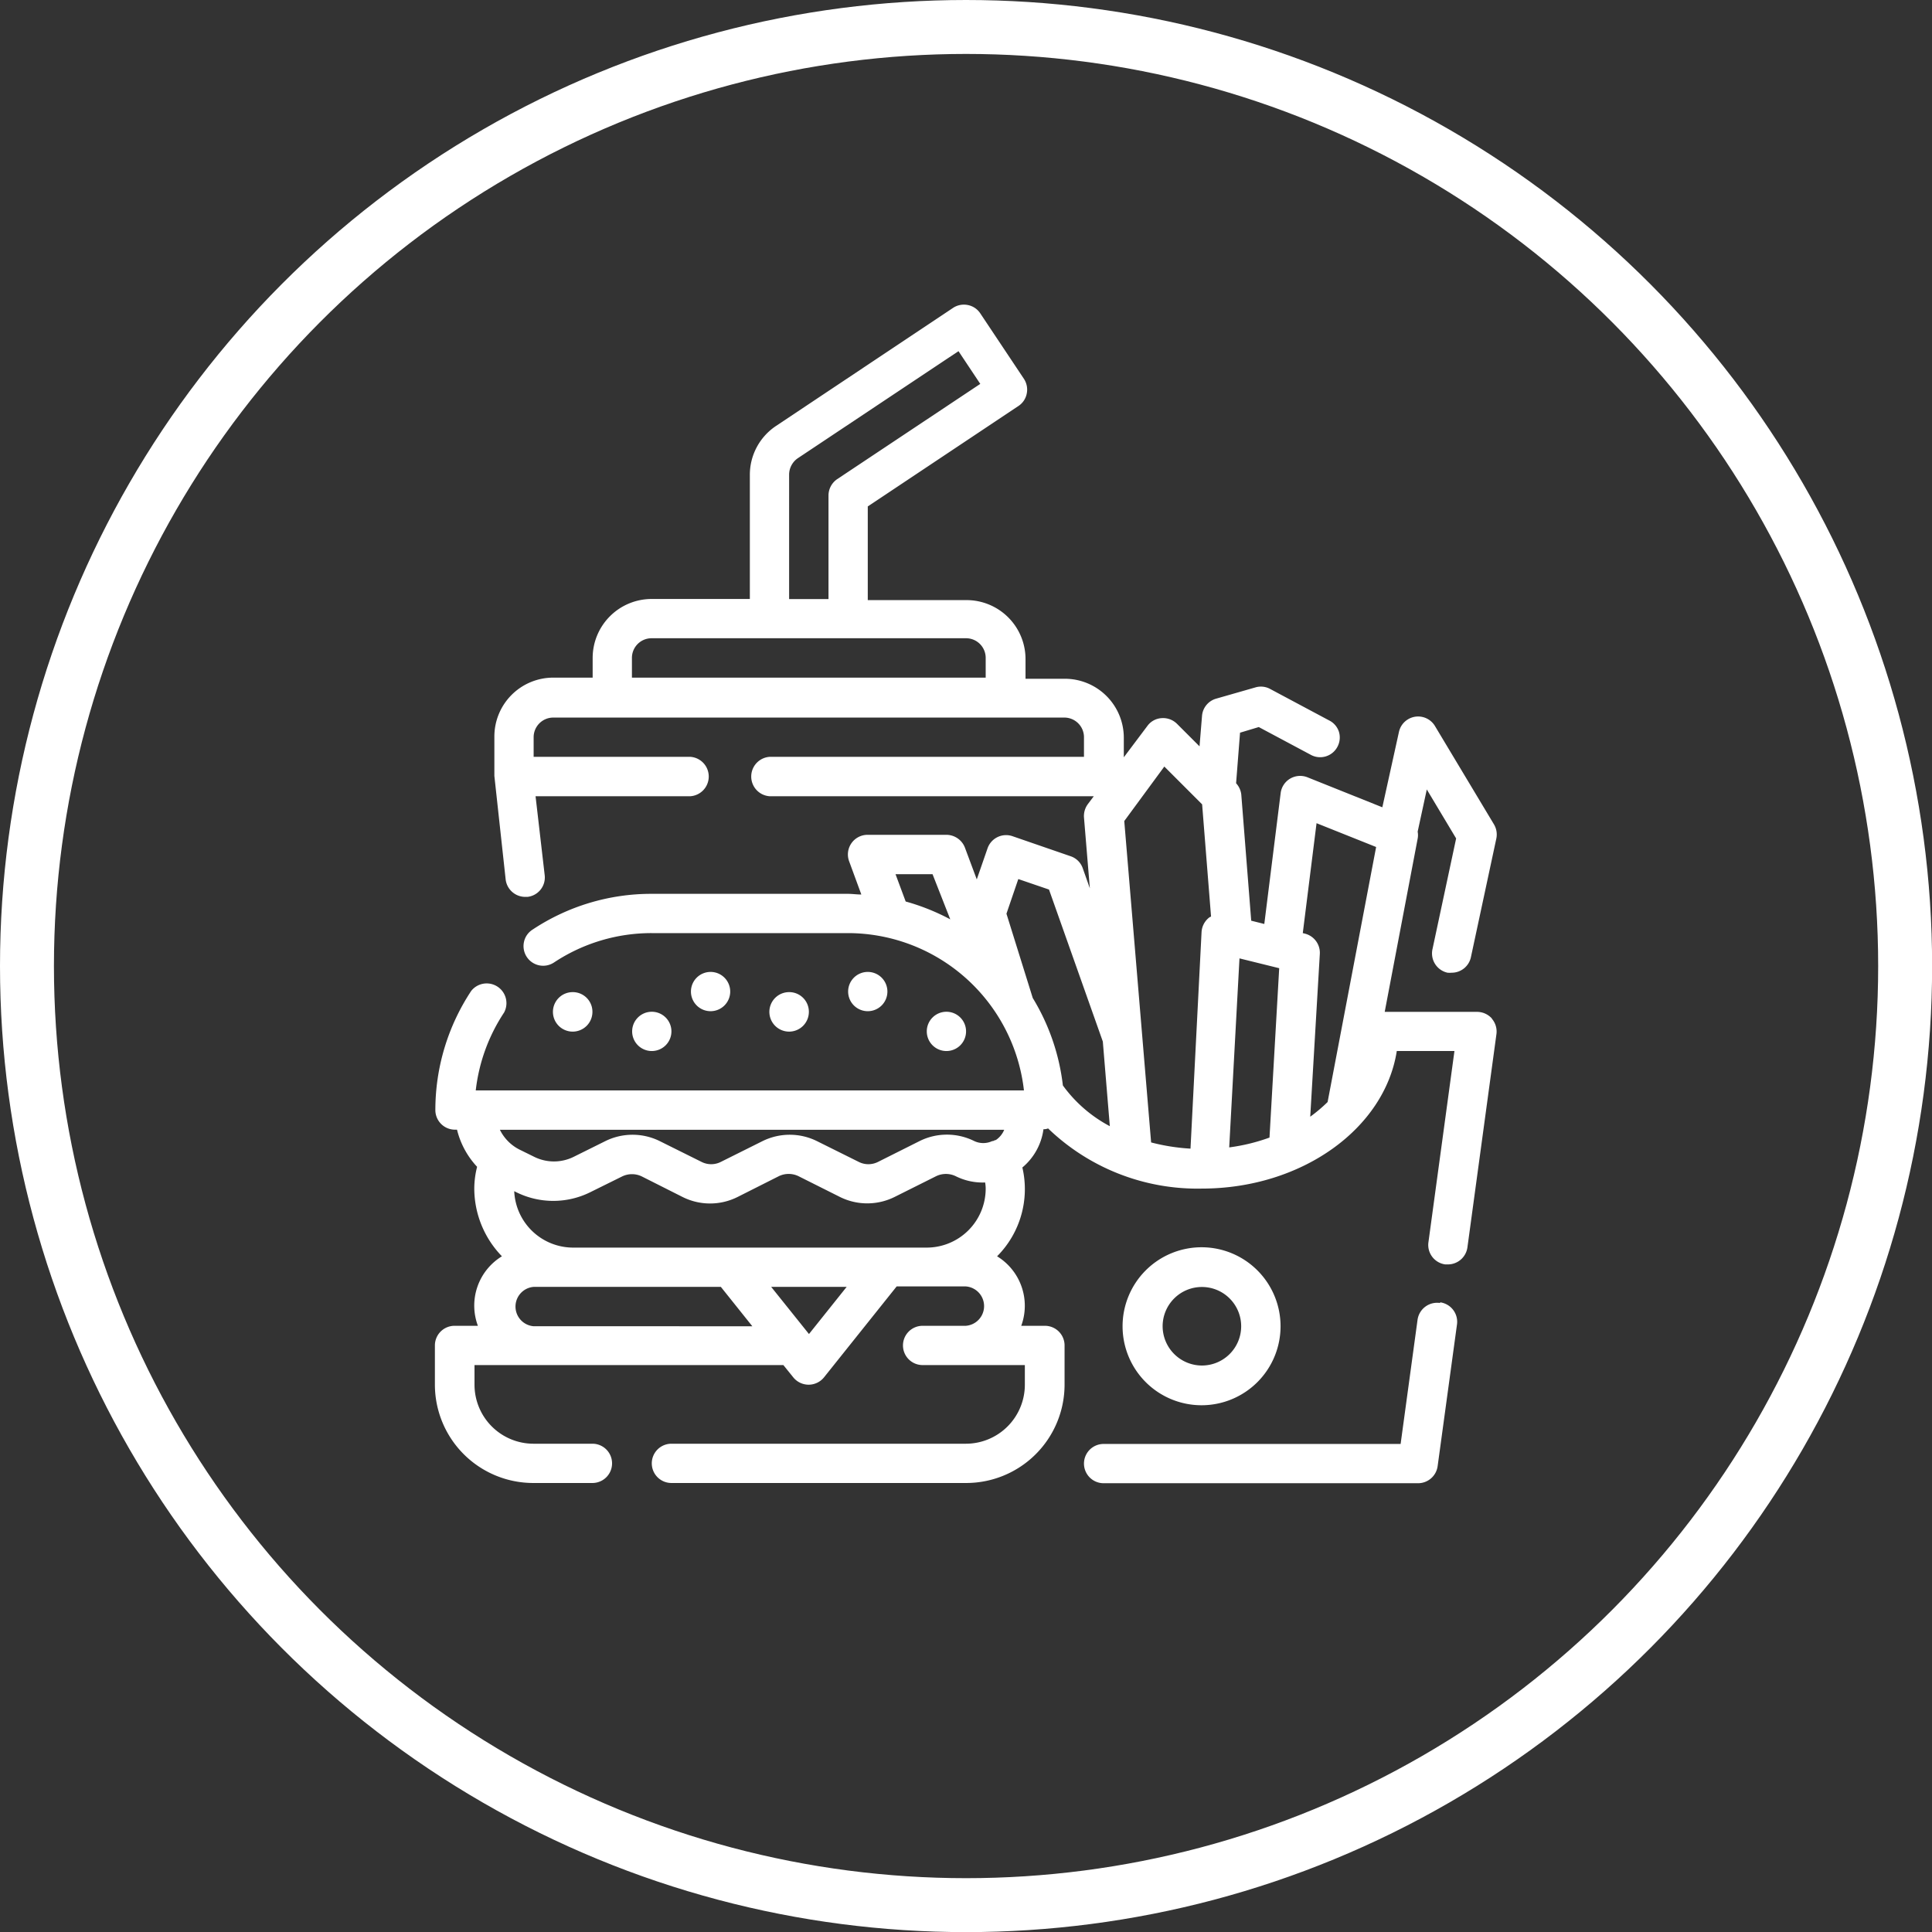
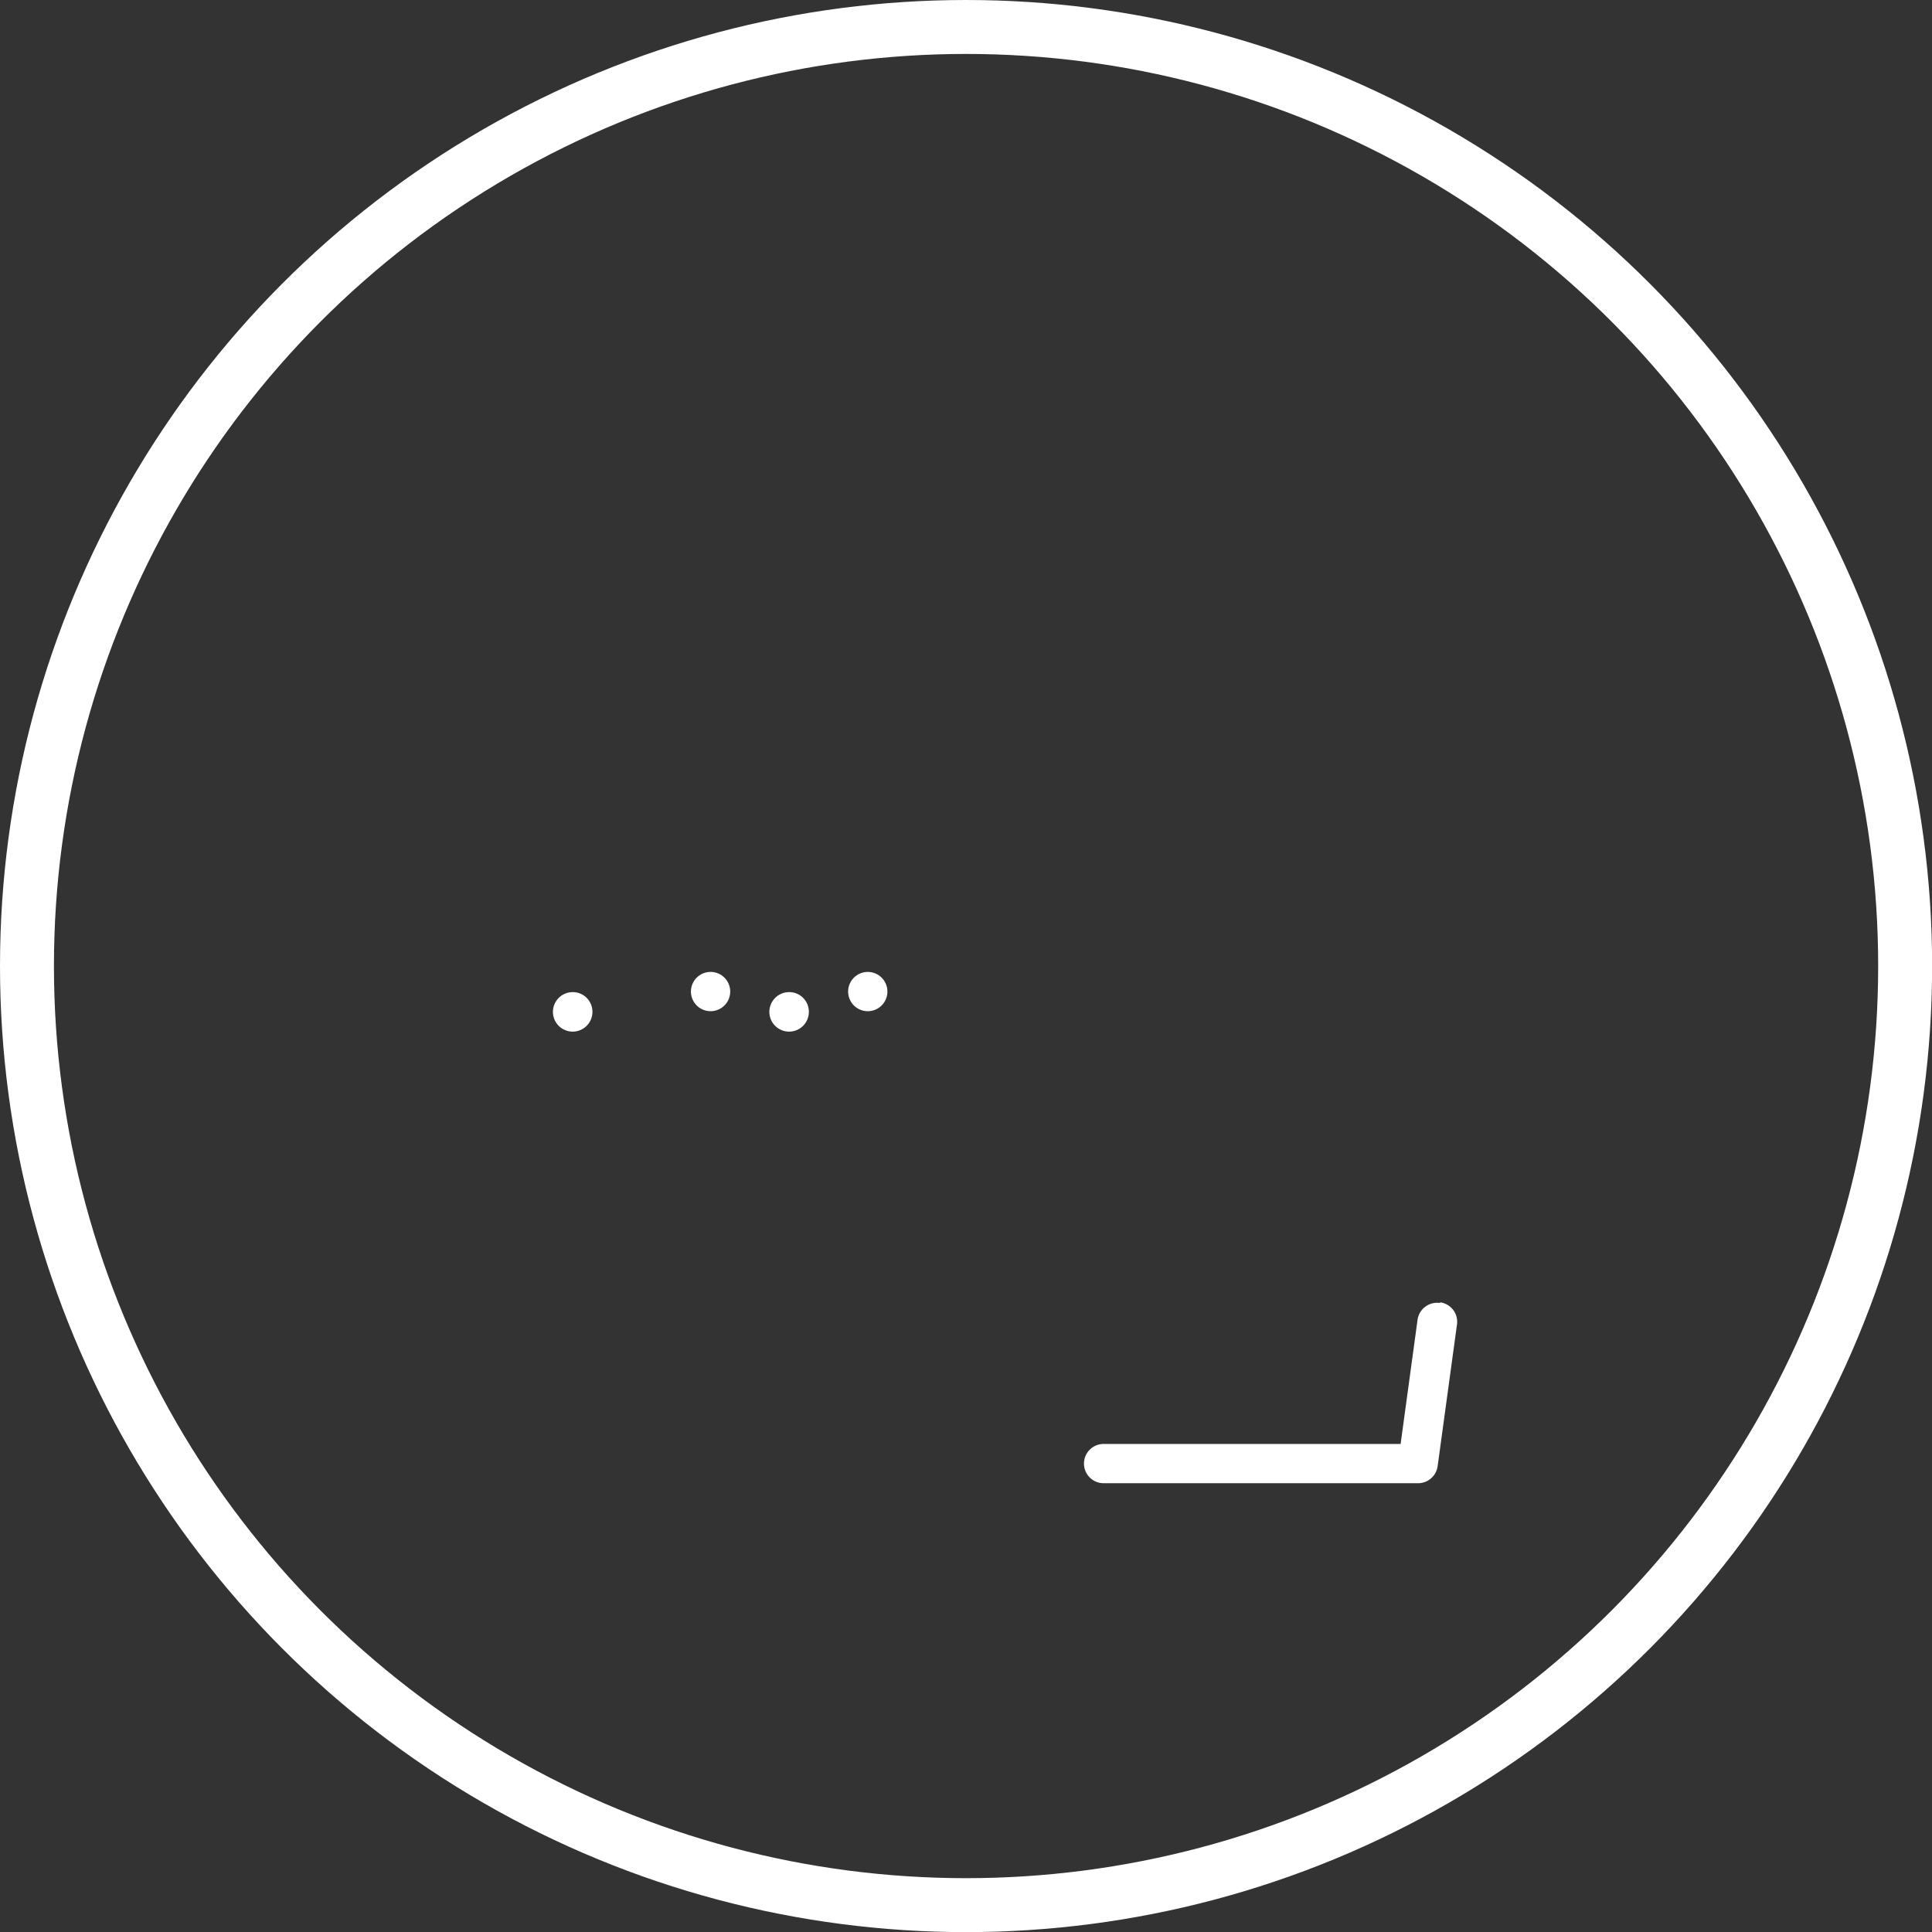
<svg xmlns="http://www.w3.org/2000/svg" id="Ebene_1" data-name="Ebene 1" viewBox="0 0 171.21 171.21">
  <rect x="0" y="0" width="171.21" height="171.21" fill="#333333" stroke="none" />
  <defs>
    <style>.cls-1{fill:none;stroke:#fff;stroke-width:4.78px;}.cls-2{fill:#fff;}</style>
  </defs>
  <title>icon_05_food</title>
  <circle class="cls-1" cx="85.61" cy="85.61" r="83.22" />
-   <path class="cls-2" d="M290.53,505.65a3.48,3.48,0,1,1,3.48,3.48,3.49,3.49,0,0,1-3.48-3.48m10.45,0a7,7,0,1,0-7,7,7,7,0,0,0,7-7" transform="translate(-187.5 -388.12)" />
  <path class="cls-2" d="M315.12,503.59a1.75,1.75,0,0,0-2,1.49l-1.5,11H285.3a1.74,1.74,0,0,0,0,3.48h27.87a1.75,1.75,0,0,0,1.73-1.51l1.71-12.52a1.74,1.74,0,0,0-1.49-2" transform="translate(-187.5 -388.12)" />
-   <path class="cls-2" d="M303.61,487.08l.85-14.42a1.75,1.75,0,0,0-1.31-1.8l-.2-.05,1.22-9.74,5.28,2.11-4.3,22.6a13.74,13.74,0,0,1-1.54,1.3Zm-21.92-2.77a19.11,19.11,0,0,0-2.67-7.75l-2.33-7.47,1.05-3.07,2.72.93,4.77,13.47.62,7.5a12.14,12.14,0,0,1-4.16-3.61Zm-6,4.84a.88.88,0,0,1-.2.09h0l-.06,0a1.88,1.88,0,0,1-1.59,0,5.44,5.44,0,0,0-4.85,0l-3.67,1.84a1.89,1.89,0,0,1-1.73,0l-3.68-1.83a5.44,5.44,0,0,0-4.85,0l-3.67,1.83a1.89,1.89,0,0,1-1.73,0l-3.68-1.83a5.44,5.44,0,0,0-4.85,0l-2.8,1.39a3.94,3.94,0,0,1-3.48,0l-1.34-.66a3.89,3.89,0,0,1-1.71-1.74h44.69a2,2,0,0,1-.76.92Zm-16.5,17.19-3.35-4.18h6.69Zm-24.39-.69a1.75,1.75,0,0,1,0-3.49h16.58l2.79,3.49Zm40-12.74a3.29,3.29,0,0,1,.05.54,5.23,5.23,0,0,1-5.22,5.23H238.27a5.23,5.23,0,0,1-5.2-5l.16.08a7.37,7.37,0,0,0,6.6,0l2.81-1.39a2,2,0,0,1,1.73,0L248,494.2a5.44,5.44,0,0,0,4.85,0l3.67-1.85a2,2,0,0,1,1.74,0l3.67,1.84a5.44,5.44,0,0,0,4.85,0l3.68-1.84a2,2,0,0,1,1.73,0,5.33,5.33,0,0,0,2.57.56m-7.9-27.32h3.28l1.57,4a19.28,19.28,0,0,0-3.95-1.58Zm23.82-9.54,3.35,3.35.79,9.94-.14.07a1.77,1.77,0,0,0-.7,1.3L293,489.91a17.87,17.87,0,0,1-3.49-.55l-2.38-28.48Zm6.66,17,3.52.87L300,488.93a16.77,16.77,0,0,1-3.57.87ZM243.5,448.17v-1.74a1.74,1.74,0,0,1,1.74-1.75h27.87a1.74,1.74,0,0,1,1.74,1.75v1.74Zm13.93-18a1.77,1.77,0,0,1,.78-1.45l14.23-9.48,1.93,2.9-12.68,8.44a1.76,1.76,0,0,0-.77,1.45v9.18h-3.49Zm62.28,48.21a1.77,1.77,0,0,0-1.31-.59h-8.19l2.92-15.35a1.62,1.62,0,0,0,0-.62l.81-3.74,2.6,4.34-2.1,9.83a1.75,1.75,0,0,0,1.34,2.07,2.33,2.33,0,0,0,.37,0,1.74,1.74,0,0,0,1.7-1.38l2.25-10.5a1.76,1.76,0,0,0-.21-1.27l-5.22-8.7a1.74,1.74,0,0,0-3.2.52L310,459.66,303.36,457a1.76,1.76,0,0,0-1.53.12,1.74,1.74,0,0,0-.84,1.28L299.54,470l-1.16-.29-.88-11.18a1.77,1.77,0,0,0-.46-1l.35-4.48,1.66-.5,4.59,2.45a1.73,1.73,0,0,0,2.38-.7,1.74,1.74,0,0,0,.13-1.34,1.71,1.71,0,0,0-.87-1l-5.23-2.79a1.71,1.71,0,0,0-1.31-.13l-3.49,1a1.73,1.73,0,0,0-1.23,1.53l-.22,2.69-2-2a1.75,1.75,0,0,0-1.36-.5,1.68,1.68,0,0,0-1.26.69l-2.09,2.78v-1.74a5.23,5.23,0,0,0-5.23-5.22h-3.48v-1.74a5.23,5.23,0,0,0-5.23-5.23H264.4V433l13.35-8.9a1.71,1.71,0,0,0,.74-1.11,1.74,1.74,0,0,0-.26-1.31l-3.86-5.79a1.71,1.71,0,0,0-1.11-.74,1.74,1.74,0,0,0-1.31.26l-15.67,10.45a5.2,5.2,0,0,0-2.33,4.34v11h-8.71a5.23,5.23,0,0,0-5.22,5.23v1.74h-3.49a5.22,5.22,0,0,0-5.22,5.22v3.49s1,9.17,1,9.17a1.75,1.75,0,0,0,1.73,1.55l.2,0a1.73,1.73,0,0,0,1.53-1.92l-.81-7h13.73a1.75,1.75,0,0,0,0-3.49H234.79v-1.74a1.74,1.74,0,0,1,1.74-1.74h45.29a1.74,1.74,0,0,1,1.74,1.74v1.74H255.69a1.75,1.75,0,0,0,0,3.49h28.74l-.52.69a1.78,1.78,0,0,0-.35,1.19l.52,6.28-.63-1.78a1.71,1.71,0,0,0-1.07-1.06l-5.16-1.78a1.74,1.74,0,0,0-2.21,1.09l-.95,2.74L273,463.21a1.77,1.77,0,0,0-1.62-1.11h-7a1.74,1.74,0,0,0-1.63,2.35l1.08,2.94c-.4,0-.79-.06-1.19-.06H245.24a19,19,0,0,0-10.56,3.18,1.71,1.71,0,0,0-.75,1.1,1.74,1.74,0,0,0,2.67,1.8,15.62,15.62,0,0,1,8.64-2.6h17.42a15.71,15.71,0,0,1,15.58,13.94H229.66a15.69,15.69,0,0,1,2.51-6.9,1.75,1.75,0,0,0-2.91-1.92,19.14,19.14,0,0,0-3.18,10.56,1.74,1.74,0,0,0,1.74,1.74H228a7.36,7.36,0,0,0,1.78,3.29,7.86,7.86,0,0,0-.25,1.93,8.65,8.65,0,0,0,2.45,6,5.12,5.12,0,0,0-2.13,6.16h-2.07a1.74,1.74,0,0,0-1.74,1.74v3.48a8.72,8.72,0,0,0,8.71,8.71H240a1.74,1.74,0,0,0,0-3.48h-5.23a5.23,5.23,0,0,1-5.22-5.23v-1.74h27.37l.88,1.09a1.75,1.75,0,0,0,2.72,0l6.44-8.06h6.13a1.75,1.75,0,0,1,0,3.49h-3.83a1.74,1.74,0,1,0,0,3.48h9.06v1.74a5.23,5.23,0,0,1-5.23,5.23H247a1.74,1.74,0,1,0,0,3.48h26.13a8.72,8.72,0,0,0,8.71-8.71v-3.48a1.74,1.74,0,0,0-1.74-1.74H278a5.14,5.14,0,0,0-2.14-6.16,8.43,8.43,0,0,0,2.24-7.87,5.33,5.33,0,0,0,1.87-3.39h.09a1.14,1.14,0,0,0,.32-.07A19.08,19.08,0,0,0,294,493.45c8.87,0,16.21-5.32,17.28-12.19h5.11l-2.3,16.91a1.74,1.74,0,0,0,1.49,2l.23,0a1.75,1.75,0,0,0,1.73-1.51l2.57-18.89a1.74,1.74,0,0,0-.41-1.38" transform="translate(-187.5 -388.12)" />
  <path class="cls-2" d="M259.18,477.78a1.75,1.75,0,1,1-1.75-1.74,1.74,1.74,0,0,1,1.75,1.74" transform="translate(-187.5 -388.12)" />
  <path class="cls-2" d="M252.21,476a1.74,1.74,0,1,1-1.74-1.75,1.74,1.74,0,0,1,1.74,1.75" transform="translate(-187.5 -388.12)" />
-   <path class="cls-2" d="M247,479.52a1.74,1.74,0,1,1-1.74-1.74,1.74,1.74,0,0,1,1.74,1.74" transform="translate(-187.5 -388.12)" />
-   <path class="cls-2" d="M273.11,479.52a1.74,1.74,0,1,1-1.74-1.74,1.74,1.74,0,0,1,1.74,1.74" transform="translate(-187.5 -388.12)" />
  <path class="cls-2" d="M240,477.78a1.75,1.75,0,1,1-1.75-1.74,1.74,1.74,0,0,1,1.75,1.74" transform="translate(-187.5 -388.12)" />
  <path class="cls-2" d="M266.14,476a1.74,1.74,0,1,1-1.74-1.75,1.74,1.74,0,0,1,1.74,1.75" transform="translate(-187.5 -388.12)" />
</svg>